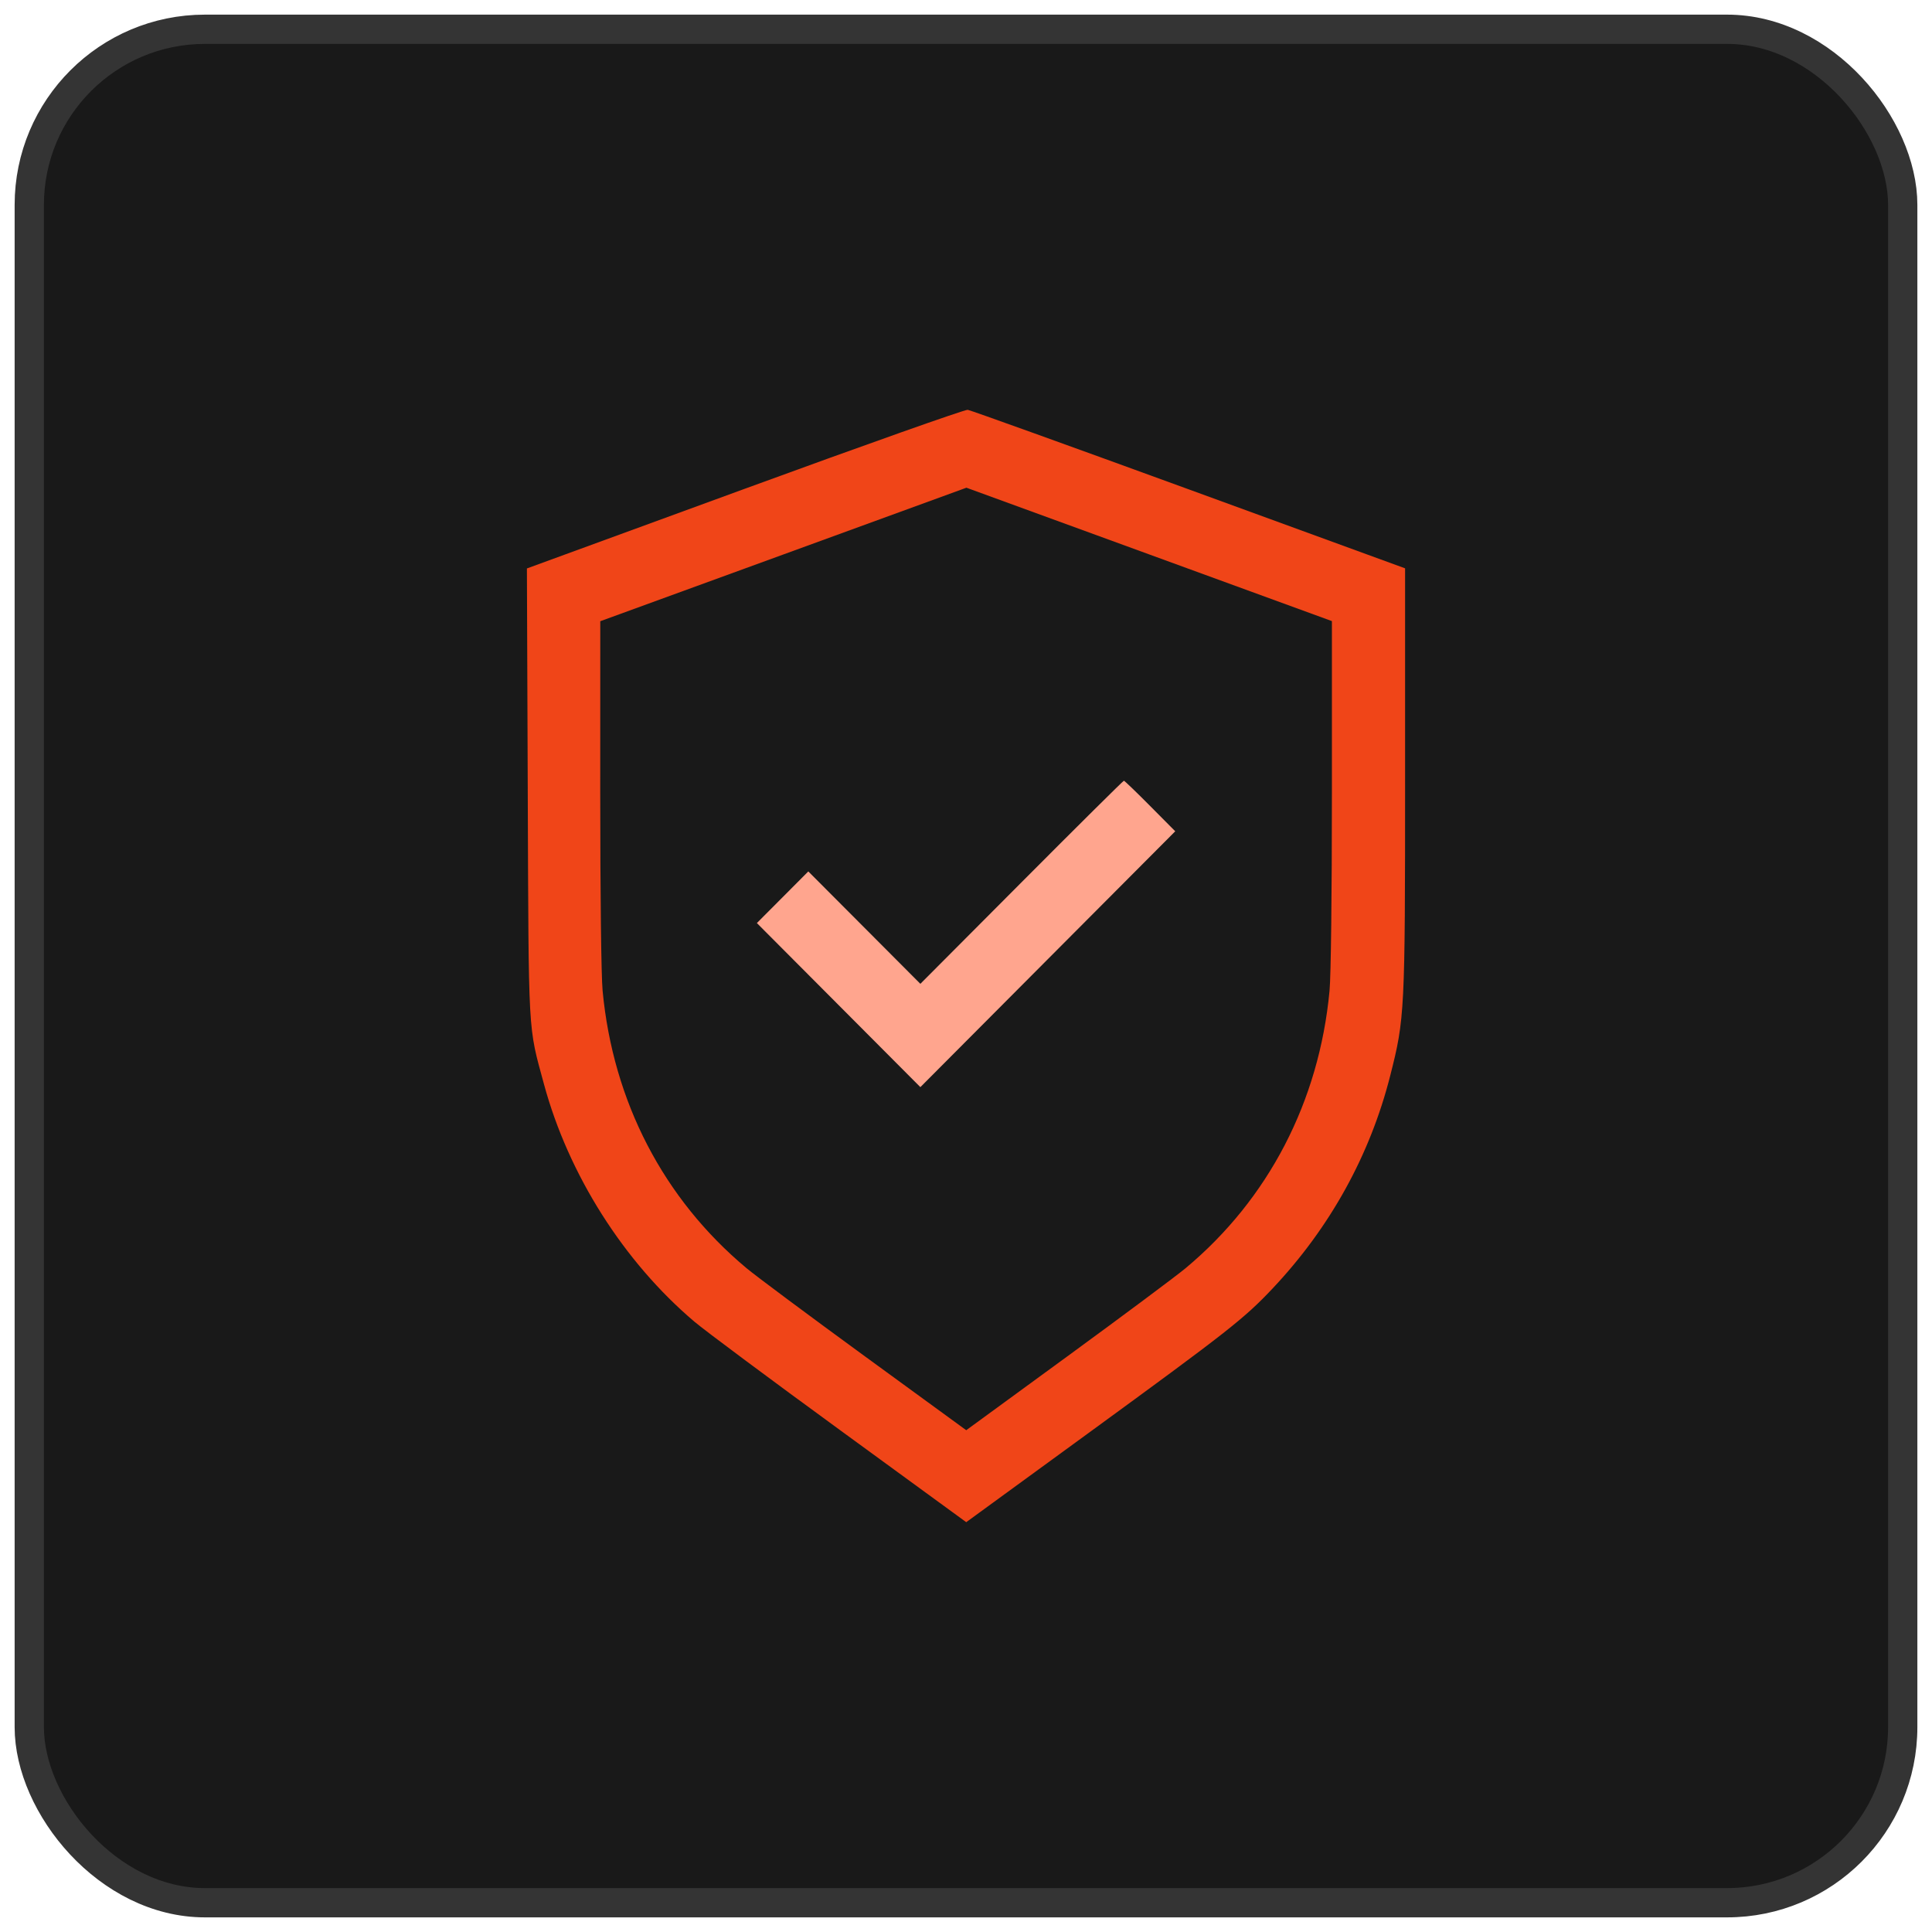
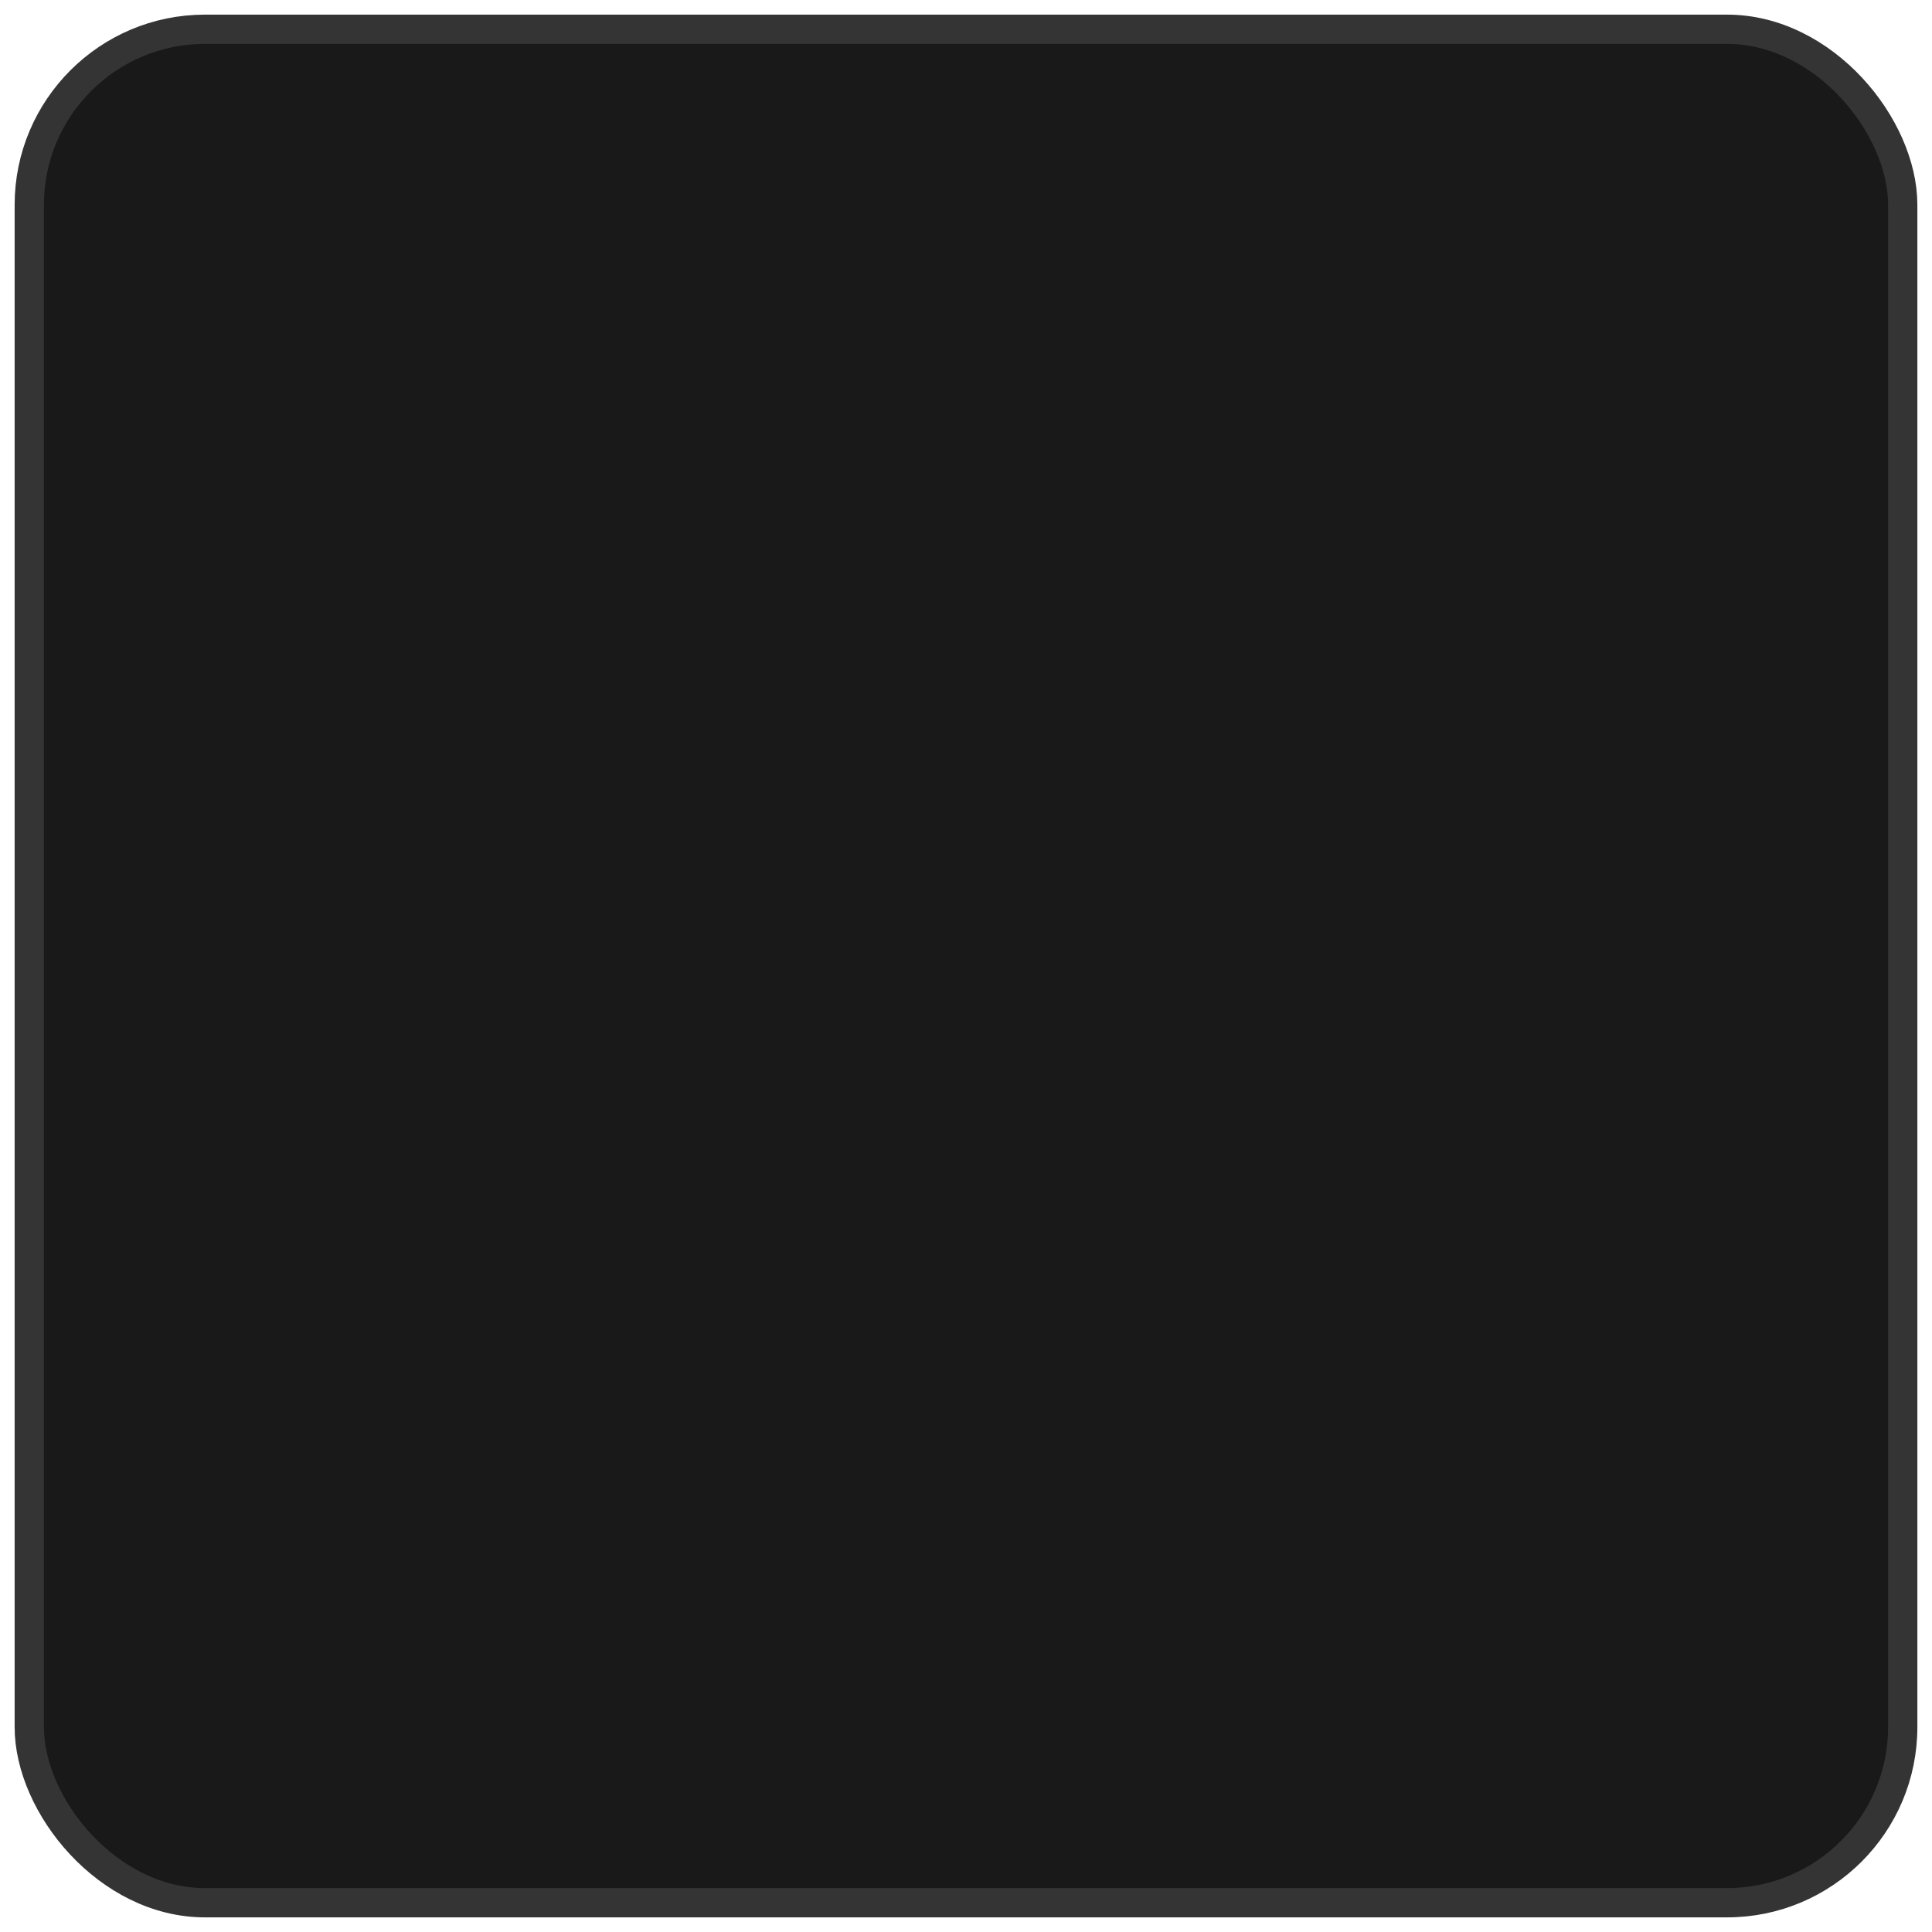
<svg xmlns="http://www.w3.org/2000/svg" width="66" height="66" viewBox="0 0 66 66" fill="none">
  <rect x="1" y="1" width="64" height="64" rx="6" fill="#191919" />
  <rect x="1" y="1" width="64" height="64" rx="6" stroke="#343434" />
-   <path fill-rule="evenodd" clip-rule="evenodd" d="M25.443 16.697L18 19.419L18.029 27.063C18.061 35.515 18.032 35.008 18.584 37.041C19.421 40.126 21.311 43.108 23.723 45.151C24.079 45.453 26.315 47.118 28.69 48.85L33.008 52L37.165 48.969C41.954 45.476 42.506 45.043 43.473 44.017C45.435 41.936 46.801 39.467 47.491 36.751C47.989 34.793 48 34.579 48 26.603V19.415L40.617 16.72C36.556 15.238 33.155 14.014 33.059 14C32.964 13.986 29.536 15.2 25.443 16.697ZM26.76 18.942L20.506 21.222L20.505 27.102C20.505 30.56 20.538 33.338 20.586 33.845C20.942 37.629 22.668 40.956 25.504 43.324C25.826 43.593 27.646 44.948 29.549 46.336L33.008 48.858L36.462 46.335C38.361 44.948 40.179 43.592 40.501 43.324C43.334 40.961 45.064 37.626 45.419 33.845C45.467 33.339 45.5 30.556 45.5 27.101L45.5 21.218L39.257 18.939L33.014 16.661L26.76 18.942Z" fill="#F04518" />
-   <path d="M31.441 33.609L34.897 30.14C36.798 28.232 38.371 26.671 38.394 26.671C38.416 26.671 38.82 27.06 39.291 27.535L40.148 28.398L35.794 32.768L31.441 37.138L28.648 34.335L25.856 31.533L26.735 30.651L27.613 29.769L29.527 31.689L31.441 33.609Z" fill="#FFA58E" />
</svg>